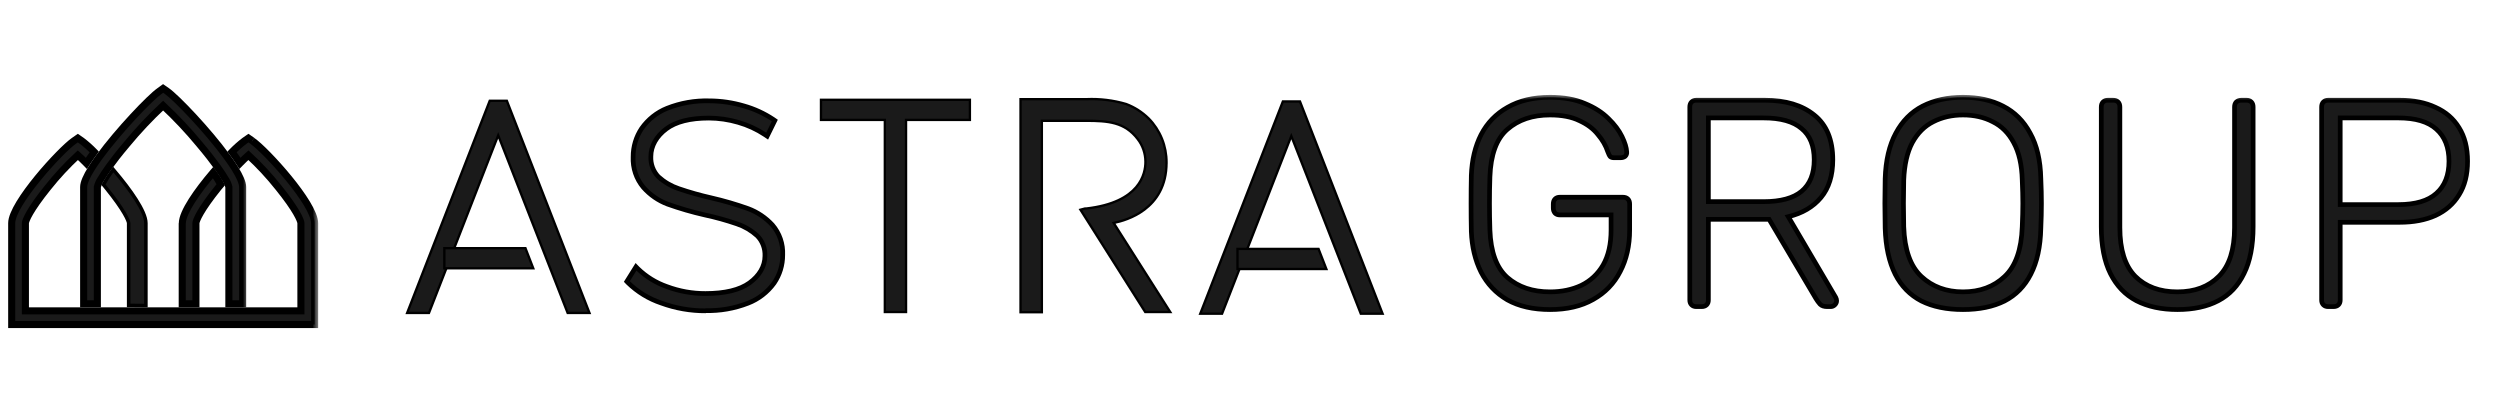
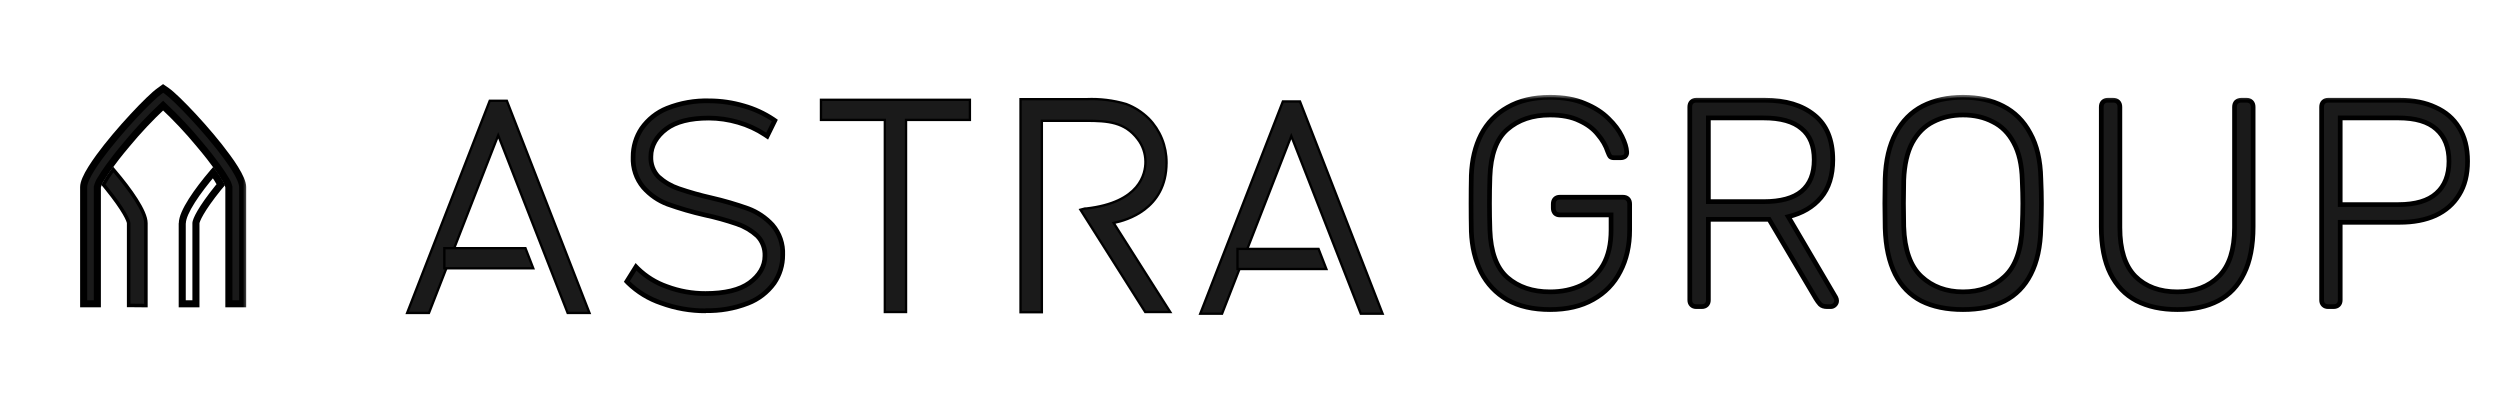
<svg xmlns="http://www.w3.org/2000/svg" width="212" height="35" viewBox="0 0 212 35" fill="none">
  <mask id="path-1-outside-1_741_862" maskUnits="userSpaceOnUse" x="-0.008" y="10.711" width="27" height="18" fill="black">
-     <rect fill="white" x="-0.008" y="10.711" width="27" height="18" />
    <path d="M21.4 11.941L21.068 11.711L20.738 11.941C20.36 12.228 20.004 12.544 19.674 12.885C19.942 13.249 20.166 13.569 20.346 13.85C20.613 13.577 20.861 13.341 21.068 13.161C21.983 14.005 22.831 14.919 23.605 15.895C25.117 17.764 25.517 18.698 25.517 18.93V26.362H2.154V18.93C2.154 18.698 2.554 17.764 4.064 15.895C4.839 14.92 5.687 14.006 6.601 13.161C6.806 13.341 7.056 13.571 7.325 13.85C7.505 13.569 7.735 13.249 7.995 12.885C7.665 12.544 7.31 12.229 6.933 11.941L6.601 11.711L6.271 11.941C5.122 12.74 0.992 17.259 0.992 18.922V27.518H26.681V18.93C26.681 17.259 22.549 12.74 21.402 11.949" />
  </mask>
-   <path d="M21.4 11.941L21.068 11.711L20.738 11.941C20.36 12.228 20.004 12.544 19.674 12.885C19.942 13.249 20.166 13.569 20.346 13.85C20.613 13.577 20.861 13.341 21.068 13.161C21.983 14.005 22.831 14.919 23.605 15.895C25.117 17.764 25.517 18.698 25.517 18.93V26.362H2.154V18.93C2.154 18.698 2.554 17.764 4.064 15.895C4.839 14.92 5.687 14.006 6.601 13.161C6.806 13.341 7.056 13.571 7.325 13.85C7.505 13.569 7.735 13.249 7.995 12.885C7.665 12.544 7.31 12.229 6.933 11.941L6.601 11.711L6.271 11.941C5.122 12.74 0.992 17.259 0.992 18.922V27.518H26.681V18.93C26.681 17.259 22.549 12.74 21.402 11.949" fill="#1A1A1A" />
-   <path d="M21.068 11.711L21.238 11.464L21.067 11.346L20.896 11.465L21.068 11.711ZM20.738 11.941L20.566 11.695L20.556 11.702L20.738 11.941ZM19.674 12.885L19.458 12.677L19.282 12.86L19.433 13.064L19.674 12.885ZM20.346 13.85L20.094 14.012L20.297 14.33L20.561 14.06L20.346 13.85ZM21.068 13.161L21.271 12.94L21.073 12.757L20.87 12.934L21.068 13.161ZM23.605 15.895L23.37 16.082L23.372 16.084L23.605 15.895ZM25.517 26.362V26.662H25.817V26.362H25.517ZM2.154 26.362H1.854V26.662H2.154V26.362ZM4.064 15.895L4.297 16.084L4.299 16.082L4.064 15.895ZM6.601 13.161L6.8 12.935L6.596 12.756L6.397 12.94L6.601 13.161ZM7.325 13.85L7.108 14.058L7.372 14.332L7.577 14.012L7.325 13.85ZM7.995 12.885L8.239 13.06L8.384 12.857L8.21 12.677L7.995 12.885ZM6.933 11.941L7.115 11.702L7.104 11.694L6.933 11.941ZM6.601 11.711L6.772 11.464L6.601 11.346L6.43 11.465L6.601 11.711ZM6.271 11.941L6.442 12.187L6.443 12.187L6.271 11.941ZM0.992 27.518H0.692V27.818H0.992V27.518ZM26.681 27.518V27.818H26.981V27.518H26.681ZM21.57 11.694L21.238 11.464L20.897 11.958L21.229 12.188L21.57 11.694ZM20.896 11.465L20.566 11.695L20.909 12.187L21.239 11.957L20.896 11.465ZM20.556 11.702C20.166 11.998 19.799 12.324 19.458 12.677L19.89 13.094C20.209 12.763 20.553 12.458 20.919 12.18L20.556 11.702ZM19.433 13.064C19.699 13.424 19.918 13.738 20.094 14.012L20.599 13.688C20.414 13.4 20.186 13.074 19.915 12.707L19.433 13.064ZM20.561 14.06C20.823 13.791 21.065 13.561 21.265 13.386L20.87 12.934C20.656 13.122 20.402 13.364 20.131 13.641L20.561 14.06ZM20.864 13.381C21.768 14.215 22.605 15.118 23.37 16.082L23.84 15.709C23.056 14.721 22.197 13.795 21.271 12.94L20.864 13.381ZM23.372 16.084C24.121 17.01 24.59 17.698 24.869 18.177C25.008 18.417 25.099 18.601 25.153 18.734C25.212 18.878 25.217 18.934 25.217 18.93H25.817C25.817 18.809 25.772 18.662 25.708 18.507C25.641 18.341 25.536 18.131 25.387 17.875C25.088 17.362 24.601 16.649 23.838 15.707L23.372 16.084ZM25.217 18.93V26.362H25.817V18.93H25.217ZM25.517 26.062H2.154V26.662H25.517V26.062ZM2.454 26.362V18.93H1.854V26.362H2.454ZM2.454 18.93C2.454 18.934 2.459 18.878 2.518 18.734C2.572 18.601 2.662 18.417 2.802 18.177C3.081 17.698 3.549 17.01 4.297 16.084L3.831 15.707C3.069 16.649 2.582 17.362 2.283 17.875C2.134 18.131 2.03 18.341 1.963 18.507C1.899 18.662 1.854 18.809 1.854 18.93H2.454ZM4.299 16.082C5.065 15.119 5.902 14.216 6.805 13.381L6.397 12.94C5.472 13.796 4.614 14.722 3.829 15.709L4.299 16.082ZM6.403 13.386C6.604 13.563 6.847 13.787 7.108 14.058L7.541 13.642C7.265 13.355 7.009 13.12 6.8 12.935L6.403 13.386ZM7.577 14.012C7.753 13.739 7.977 13.425 8.239 13.06L7.751 12.711C7.492 13.072 7.258 13.399 7.072 13.688L7.577 14.012ZM8.21 12.677C7.87 12.325 7.504 11.999 7.115 11.702L6.751 12.179C7.116 12.458 7.46 12.764 7.779 13.094L8.21 12.677ZM7.104 11.694L6.772 11.464L6.43 11.958L6.762 12.188L7.104 11.694ZM6.43 11.465L6.1 11.695L6.443 12.187L6.773 11.957L6.43 11.465ZM6.1 11.694C5.787 11.912 5.296 12.362 4.747 12.925C4.192 13.493 3.562 14.191 2.968 14.917C2.376 15.642 1.814 16.4 1.399 17.086C1.191 17.43 1.017 17.76 0.894 18.064C0.772 18.364 0.692 18.658 0.692 18.922H1.292C1.292 18.769 1.341 18.558 1.45 18.29C1.557 18.025 1.715 17.724 1.912 17.397C2.307 16.744 2.85 16.01 3.433 15.297C4.015 14.585 4.633 13.9 5.176 13.344C5.724 12.783 6.181 12.369 6.442 12.187L6.1 11.694ZM0.692 18.922V27.518H1.292V18.922H0.692ZM0.992 27.818H26.681V27.218H0.992V27.818ZM26.981 27.518V18.93H26.381V27.518H26.981ZM26.981 18.93C26.981 18.665 26.901 18.371 26.779 18.07C26.656 17.765 26.482 17.434 26.274 17.09C25.859 16.402 25.297 15.644 24.704 14.919C24.11 14.193 23.48 13.496 22.925 12.928C22.376 12.367 21.885 11.918 21.572 11.702L21.232 12.196C21.492 12.376 21.948 12.788 22.496 13.348C23.039 13.903 23.657 14.587 24.239 15.299C24.823 16.012 25.365 16.746 25.761 17.4C25.958 17.727 26.116 18.029 26.223 18.295C26.332 18.564 26.381 18.776 26.381 18.93H26.981Z" fill="black" mask="url(#path-1-outside-1_741_862)" />
  <mask id="path-3-outside-2_741_862" maskUnits="userSpaceOnUse" x="14.453" y="13.628" width="5" height="13" fill="black">
    <rect fill="white" x="14.453" y="13.628" width="5" height="13" />
    <path d="M15.453 18.93V25.761H16.615V18.93C16.615 18.698 17.015 17.764 18.525 15.895L18.73 15.655C18.534 15.298 18.314 14.955 18.07 14.628C16.74 16.189 15.461 18 15.461 18.94" />
  </mask>
-   <path d="M15.453 18.93V25.761H16.615V18.93C16.615 18.698 17.015 17.764 18.525 15.895L18.73 15.655C18.534 15.298 18.314 14.955 18.07 14.628C16.74 16.189 15.461 18 15.461 18.94" fill="#1A1A1A" />
  <path d="M15.453 25.761H15.153V26.061H15.453V25.761ZM16.615 25.761V26.061H16.915V25.761H16.615ZM18.525 15.895L18.297 15.7L18.292 15.707L18.525 15.895ZM18.73 15.655L18.958 15.85L19.093 15.692L18.993 15.511L18.73 15.655ZM18.07 14.628L18.311 14.449L18.086 14.148L17.842 14.434L18.07 14.628ZM15.153 18.93V25.761H15.753V18.93H15.153ZM15.453 26.061H16.615V25.461H15.453V26.061ZM16.915 25.761V18.93H16.315V25.761H16.915ZM16.915 18.93C16.915 18.934 16.92 18.878 16.979 18.734C17.033 18.601 17.123 18.417 17.263 18.177C17.542 17.698 18.01 17.01 18.758 16.084L18.292 15.707C17.53 16.649 17.043 17.362 16.744 17.875C16.595 18.131 16.491 18.341 16.424 18.507C16.36 18.662 16.315 18.809 16.315 18.93H16.915ZM18.753 16.09L18.958 15.85L18.502 15.46L18.297 15.7L18.753 16.09ZM18.993 15.511C18.79 15.141 18.562 14.787 18.311 14.449L17.83 14.808C18.065 15.123 18.278 15.454 18.467 15.799L18.993 15.511ZM17.842 14.434C17.172 15.22 16.51 16.075 16.014 16.856C15.766 17.247 15.556 17.624 15.406 17.97C15.259 18.311 15.161 18.645 15.161 18.94H15.761C15.761 18.765 15.823 18.52 15.957 18.208C16.09 17.901 16.282 17.552 16.52 17.178C16.996 16.428 17.639 15.597 18.299 14.823L17.842 14.434Z" fill="black" mask="url(#path-3-outside-2_741_862)" />
  <path d="M12.22 25.911L12.372 25.912V25.761V18.93C12.372 18.667 12.283 18.357 12.139 18.025C11.994 17.69 11.788 17.32 11.543 16.934C11.051 16.16 10.394 15.309 9.725 14.521L9.603 14.377L9.49 14.529C9.244 14.861 9.021 15.21 8.822 15.572L8.773 15.661L8.837 15.739L9.031 15.979C9.031 15.979 9.031 15.979 9.031 15.979C9.784 16.91 10.257 17.604 10.541 18.091C10.684 18.335 10.777 18.526 10.835 18.667C10.895 18.814 10.91 18.893 10.91 18.919V25.75V25.899L11.059 25.9L12.22 25.911Z" fill="#1A1A1A" stroke="black" stroke-width="0.3" />
  <mask id="path-6-outside-3_741_862" maskUnits="userSpaceOnUse" x="6.094" y="6.5" width="15" height="20" fill="black">
    <rect fill="white" x="6.094" y="6.5" width="15" height="20" />
    <path d="M7.094 15.854V25.761H8.256V15.854C8.315 15.615 8.415 15.389 8.553 15.185C8.702 14.928 8.918 14.594 9.217 14.179C9.59 13.659 10.088 13.015 10.758 12.222C11.712 11.068 12.739 9.976 13.832 8.954C14.926 9.976 15.953 11.068 16.906 12.222C17.576 13.015 18.074 13.659 18.447 14.179C18.744 14.589 18.962 14.928 19.111 15.185C19.25 15.388 19.351 15.615 19.408 15.854V25.761H20.576V15.854C20.576 15.495 20.324 14.941 19.921 14.29C19.728 13.982 19.511 13.651 19.253 13.31C17.613 11.052 14.931 8.264 14.164 7.73L13.832 7.5L13.506 7.736C12.738 8.27 10.059 11.062 8.416 13.317C8.168 13.657 7.942 13.988 7.75 14.296C7.34 14.947 7.094 15.501 7.094 15.86" />
  </mask>
  <path d="M7.094 15.854V25.761H8.256V15.854C8.315 15.615 8.415 15.389 8.553 15.185C8.702 14.928 8.918 14.594 9.217 14.179C9.59 13.659 10.088 13.015 10.758 12.222C11.712 11.068 12.739 9.976 13.832 8.954C14.926 9.976 15.953 11.068 16.906 12.222C17.576 13.015 18.074 13.659 18.447 14.179C18.744 14.589 18.962 14.928 19.111 15.185C19.25 15.388 19.351 15.615 19.408 15.854V25.761H20.576V15.854C20.576 15.495 20.324 14.941 19.921 14.29C19.728 13.982 19.511 13.651 19.253 13.31C17.613 11.052 14.931 8.264 14.164 7.73L13.832 7.5L13.506 7.736C12.738 8.27 10.059 11.062 8.416 13.317C8.168 13.657 7.942 13.988 7.75 14.296C7.34 14.947 7.094 15.501 7.094 15.86" fill="#1A1A1A" />
  <path d="M7.094 25.761H6.794V26.061H7.094V25.761ZM8.256 25.761V26.061H8.556V25.761H8.256ZM8.256 15.854L7.964 15.783L7.956 15.818V15.854H8.256ZM8.553 15.185L8.802 15.353L8.807 15.345L8.812 15.336L8.553 15.185ZM9.217 14.179L9.46 14.354L9.461 14.354L9.217 14.179ZM10.758 12.222L10.987 12.416L10.989 12.413L10.758 12.222ZM13.832 8.954L14.037 8.734L13.832 8.543L13.627 8.735L13.832 8.954ZM16.906 12.222L16.675 12.413L16.677 12.416L16.906 12.222ZM18.447 14.179L18.203 14.354L18.204 14.355L18.447 14.179ZM19.111 15.185L18.852 15.336L18.857 15.345L18.863 15.354L19.111 15.185ZM19.408 15.854H19.708V15.819L19.7 15.784L19.408 15.854ZM19.408 25.761H19.108V26.061H19.408V25.761ZM20.576 25.761V26.061H20.876V25.761H20.576ZM19.921 14.29L20.176 14.132L20.175 14.131L19.921 14.29ZM19.253 13.31L19.01 13.487L19.013 13.492L19.253 13.31ZM14.164 7.73L14.335 7.484L14.335 7.483L14.164 7.73ZM13.832 7.5L14.003 7.253L13.828 7.132L13.656 7.257L13.832 7.5ZM13.506 7.736L13.677 7.983L13.682 7.979L13.506 7.736ZM8.416 13.317L8.173 13.14L8.173 13.14L8.416 13.317ZM7.75 14.296L8.003 14.456L8.004 14.455L7.75 14.296ZM6.794 15.854V25.761H7.394V15.854H6.794ZM7.094 26.061H8.256V25.461H7.094V26.061ZM8.556 25.761V15.854H7.956V25.761H8.556ZM8.547 15.926C8.597 15.722 8.684 15.527 8.802 15.353L8.304 15.017C8.147 15.25 8.032 15.509 7.964 15.783L8.547 15.926ZM8.812 15.336C8.956 15.089 9.166 14.763 9.46 14.354L8.974 14.003C8.67 14.425 8.449 14.768 8.294 15.034L8.812 15.336ZM9.461 14.354C9.828 13.842 10.321 13.203 10.987 12.416L10.529 12.028C9.854 12.826 9.351 13.477 8.973 14.004L9.461 14.354ZM10.989 12.413C11.935 11.269 12.953 10.187 14.037 9.173L13.627 8.735C12.524 9.766 11.489 10.867 10.527 12.031L10.989 12.413ZM13.627 9.173C14.712 10.186 15.73 11.268 16.675 12.413L17.137 12.031C16.176 10.867 15.14 9.765 14.037 8.734L13.627 9.173ZM16.677 12.416C17.343 13.203 17.836 13.842 18.203 14.354L18.691 14.004C18.313 13.477 17.81 12.826 17.135 12.028L16.677 12.416ZM18.204 14.355C18.496 14.758 18.708 15.089 18.852 15.336L19.37 15.034C19.215 14.768 18.992 14.421 18.69 14.003L18.204 14.355ZM18.863 15.354C18.982 15.527 19.068 15.72 19.117 15.925L19.7 15.784C19.634 15.509 19.518 15.249 19.359 15.016L18.863 15.354ZM19.108 15.854V25.761H19.708V15.854H19.108ZM19.408 26.061H20.576V25.461H19.408V26.061ZM20.876 25.761V15.854H20.276V25.761H20.876ZM20.876 15.854C20.876 15.614 20.795 15.341 20.676 15.063C20.554 14.78 20.382 14.464 20.176 14.132L19.666 14.448C19.863 14.766 20.019 15.053 20.124 15.3C20.232 15.552 20.276 15.735 20.276 15.854H20.876ZM20.175 14.131C19.98 13.819 19.757 13.48 19.492 13.129L19.013 13.492C19.264 13.823 19.476 14.145 19.666 14.449L20.175 14.131ZM19.495 13.134C18.666 11.992 17.577 10.721 16.601 9.669C15.633 8.627 14.749 7.772 14.335 7.484L13.993 7.976C14.345 8.222 15.186 9.028 16.161 10.078C17.128 11.118 18.2 12.37 19.01 13.487L19.495 13.134ZM14.335 7.483L14.003 7.253L13.661 7.747L13.993 7.977L14.335 7.483ZM13.656 7.257L13.33 7.493L13.682 7.979L14.008 7.743L13.656 7.257ZM13.335 7.49C12.92 7.778 12.037 8.634 11.069 9.677C10.093 10.729 9.004 12 8.173 13.14L8.658 13.493C9.471 12.379 10.543 11.127 11.509 10.085C12.484 9.035 13.324 8.228 13.677 7.982L13.335 7.49ZM8.173 13.14C7.922 13.485 7.692 13.822 7.495 14.137L8.004 14.455C8.192 14.154 8.413 13.829 8.658 13.493L8.173 13.14ZM7.496 14.136C7.285 14.47 7.113 14.786 6.992 15.07C6.873 15.349 6.794 15.621 6.794 15.86H7.394C7.394 15.74 7.437 15.556 7.544 15.305C7.648 15.059 7.804 14.773 8.003 14.456L7.496 14.136Z" fill="black" mask="url(#path-6-outside-3_741_862)" />
  <path d="M75.034 26.358V26.459H75.134H76.732H76.832V26.358V10.169H82.147H82.247V10.069V8.563V8.463H82.147H69.719H69.619V8.563V10.069V10.169H69.719H75.034V26.358Z" fill="#1A1A1A" stroke="black" stroke-width="0.2" />
  <mask id="path-9-outside-4_741_862" maskUnits="userSpaceOnUse" x="52.156" y="7.549" width="15" height="20" fill="black">
    <rect fill="white" x="52.156" y="7.549" width="15" height="20" />
    <path d="M59.848 26.358C58.561 26.364 57.284 26.14 56.073 25.696C55.019 25.343 54.056 24.754 53.254 23.973L53.156 23.87L53.933 22.626L54.089 22.785C54.792 23.465 55.63 23.983 56.547 24.304C57.596 24.697 58.705 24.896 59.822 24.892C61.469 24.892 62.723 24.591 63.551 23.993C64.379 23.394 64.867 22.596 64.867 21.71C64.881 21.394 64.831 21.078 64.719 20.783C64.607 20.488 64.436 20.22 64.217 19.996C63.715 19.54 63.125 19.194 62.486 18.981C61.595 18.675 60.687 18.423 59.767 18.226C58.699 17.984 57.645 17.678 56.612 17.31C55.826 17.012 55.122 16.525 54.559 15.891C53.955 15.172 53.644 14.245 53.689 13.3C53.685 12.447 53.934 11.612 54.404 10.905C54.947 10.128 55.701 9.53 56.574 9.182C57.712 8.732 58.926 8.518 60.147 8.553C61.136 8.556 62.12 8.7 63.07 8.98C63.96 9.229 64.806 9.617 65.578 10.131L65.705 10.22L65.055 11.544L64.889 11.431C64.181 10.962 63.407 10.605 62.593 10.373C61.788 10.138 60.955 10.017 60.117 10.012C58.523 10.012 57.304 10.323 56.492 10.935C55.68 11.547 55.193 12.367 55.193 13.271C55.178 13.585 55.226 13.9 55.335 14.194C55.444 14.489 55.611 14.758 55.826 14.984C56.329 15.441 56.918 15.786 57.558 16C58.459 16.308 59.375 16.568 60.303 16.777C61.366 17.021 62.415 17.327 63.444 17.694C64.226 17.985 64.93 18.459 65.5 19.077C66.104 19.777 66.417 20.689 66.374 21.621C66.378 22.474 66.122 23.307 65.643 24.006C65.081 24.781 64.31 25.374 63.424 25.713C62.27 26.161 61.041 26.375 59.806 26.341" />
  </mask>
  <path d="M59.848 26.358C58.561 26.364 57.284 26.14 56.073 25.696C55.019 25.343 54.056 24.754 53.254 23.973L53.156 23.87L53.933 22.626L54.089 22.785C54.792 23.465 55.63 23.983 56.547 24.304C57.596 24.697 58.705 24.896 59.822 24.892C61.469 24.892 62.723 24.591 63.551 23.993C64.379 23.394 64.867 22.596 64.867 21.71C64.881 21.394 64.831 21.078 64.719 20.783C64.607 20.488 64.436 20.22 64.217 19.996C63.715 19.54 63.125 19.194 62.486 18.981C61.595 18.675 60.687 18.423 59.767 18.226C58.699 17.984 57.645 17.678 56.612 17.31C55.826 17.012 55.122 16.525 54.559 15.891C53.955 15.172 53.644 14.245 53.689 13.3C53.685 12.447 53.934 11.612 54.404 10.905C54.947 10.128 55.701 9.53 56.574 9.182C57.712 8.732 58.926 8.518 60.147 8.553C61.136 8.556 62.12 8.7 63.07 8.98C63.96 9.229 64.806 9.617 65.578 10.131L65.705 10.22L65.055 11.544L64.889 11.431C64.181 10.962 63.407 10.605 62.593 10.373C61.788 10.138 60.955 10.017 60.117 10.012C58.523 10.012 57.304 10.323 56.492 10.935C55.68 11.547 55.193 12.367 55.193 13.271C55.178 13.585 55.226 13.9 55.335 14.194C55.444 14.489 55.611 14.758 55.826 14.984C56.329 15.441 56.918 15.786 57.558 16C58.459 16.308 59.375 16.568 60.303 16.777C61.366 17.021 62.415 17.327 63.444 17.694C64.226 17.985 64.93 18.459 65.5 19.077C66.104 19.777 66.417 20.689 66.374 21.621C66.378 22.474 66.122 23.307 65.643 24.006C65.081 24.781 64.31 25.374 63.424 25.713C62.27 26.161 61.041 26.375 59.806 26.341" fill="#1A1A1A" />
  <path d="M56.073 25.696L56.142 25.509L56.137 25.507L56.073 25.696ZM53.254 23.973L53.109 24.111L53.114 24.116L53.254 23.973ZM53.156 23.87L52.987 23.764L52.905 23.896L53.011 24.008L53.156 23.87ZM53.933 22.626L54.075 22.486L53.897 22.305L53.763 22.52L53.933 22.626ZM54.089 22.785L53.946 22.925L53.95 22.929L54.089 22.785ZM56.547 24.304L56.618 24.116L56.614 24.115L56.547 24.304ZM59.822 24.892V24.692L59.821 24.692L59.822 24.892ZM64.867 21.71L64.667 21.701V21.71H64.867ZM64.217 19.996L64.36 19.856L64.351 19.848L64.217 19.996ZM62.486 18.981L62.421 19.17L62.422 19.17L62.486 18.981ZM59.767 18.226L59.722 18.421L59.725 18.422L59.767 18.226ZM56.612 17.31L56.542 17.497L56.545 17.498L56.612 17.31ZM54.559 15.891L54.406 16.02L54.41 16.023L54.559 15.891ZM53.689 13.3L53.889 13.31L53.889 13.3L53.689 13.3ZM54.404 10.905L54.24 10.79L54.237 10.795L54.404 10.905ZM56.574 9.182L56.5 8.996L56.499 8.996L56.574 9.182ZM60.147 8.553L60.141 8.753L60.146 8.753L60.147 8.553ZM63.07 8.98L63.014 9.172L63.016 9.172L63.07 8.98ZM65.578 10.131L65.693 9.968L65.689 9.965L65.578 10.131ZM65.705 10.22L65.884 10.309L65.959 10.155L65.82 10.057L65.705 10.22ZM65.055 11.544L64.943 11.709L65.133 11.838L65.234 11.632L65.055 11.544ZM64.889 11.431L65.002 11.266L65 11.264L64.889 11.431ZM62.593 10.373L62.537 10.565L62.538 10.565L62.593 10.373ZM60.117 10.012L60.119 9.812H60.117V10.012ZM55.193 13.271L55.393 13.28V13.271H55.193ZM55.826 14.984L55.682 15.122L55.687 15.127L55.692 15.132L55.826 14.984ZM57.558 16L57.623 15.811L57.621 15.81L57.558 16ZM60.303 16.777L60.347 16.582L60.347 16.582L60.303 16.777ZM63.444 17.694L63.514 17.506L63.511 17.505L63.444 17.694ZM65.5 19.077L65.652 18.946L65.647 18.941L65.5 19.077ZM66.374 21.621L66.174 21.611L66.174 21.622L66.374 21.621ZM65.643 24.006L65.805 24.123L65.808 24.119L65.643 24.006ZM63.424 25.713L63.353 25.526L63.352 25.526L63.424 25.713ZM59.847 26.158C58.584 26.164 57.33 25.944 56.142 25.509L56.005 25.884C57.237 26.336 58.538 26.564 59.849 26.558L59.847 26.158ZM56.137 25.507C55.111 25.163 54.174 24.59 53.393 23.829L53.114 24.116C53.938 24.918 54.927 25.523 56.01 25.886L56.137 25.507ZM53.399 23.835L53.301 23.732L53.011 24.008L53.109 24.11L53.399 23.835ZM53.326 23.976L54.102 22.732L53.763 22.52L52.987 23.764L53.326 23.976ZM53.79 22.766L53.946 22.925L54.231 22.645L54.075 22.486L53.79 22.766ZM53.95 22.929C54.673 23.629 55.537 24.162 56.481 24.492L56.614 24.115C55.724 23.804 54.91 23.301 54.227 22.641L53.95 22.929ZM56.477 24.491C57.548 24.893 58.681 25.096 59.823 25.093L59.821 24.692C58.728 24.696 57.644 24.501 56.618 24.116L56.477 24.491ZM59.822 25.093C61.487 25.093 62.79 24.789 63.668 24.155L63.434 23.831C62.655 24.394 61.451 24.692 59.822 24.692V25.093ZM63.668 24.155C64.534 23.529 65.067 22.677 65.067 21.71H64.667C64.667 22.516 64.225 23.259 63.434 23.831L63.668 24.155ZM65.066 21.719C65.082 21.376 65.028 21.033 64.906 20.712L64.532 20.854C64.634 21.124 64.68 21.412 64.667 21.701L65.066 21.719ZM64.906 20.712C64.784 20.392 64.599 20.1 64.36 19.856L64.074 20.136C64.274 20.34 64.43 20.585 64.532 20.854L64.906 20.712ZM64.351 19.848C63.829 19.373 63.215 19.013 62.549 18.791L62.422 19.17C63.035 19.375 63.6 19.706 64.082 20.144L64.351 19.848ZM62.55 18.791C61.652 18.483 60.736 18.229 59.809 18.031L59.725 18.422C60.637 18.617 61.537 18.867 62.421 19.17L62.55 18.791ZM59.811 18.031C58.751 17.791 57.705 17.487 56.68 17.122L56.545 17.498C57.586 17.869 58.647 18.178 59.722 18.421L59.811 18.031ZM56.683 17.123C55.927 16.837 55.25 16.369 54.709 15.758L54.41 16.023C54.993 16.682 55.725 17.188 56.542 17.497L56.683 17.123ZM54.713 15.762C54.141 15.082 53.846 14.205 53.889 13.31L53.489 13.291C53.442 14.286 53.77 15.262 54.407 16.019L54.713 15.762ZM53.889 13.3C53.886 12.486 54.123 11.69 54.57 11.016L54.237 10.795C53.746 11.535 53.485 12.408 53.489 13.301L53.889 13.3ZM54.568 11.02C55.089 10.275 55.812 9.701 56.648 9.367L56.499 8.996C55.591 9.358 54.806 9.982 54.24 10.79L54.568 11.02ZM56.647 9.368C57.76 8.928 58.948 8.719 60.141 8.753L60.153 8.353C58.905 8.317 57.663 8.536 56.5 8.996L56.647 9.368ZM60.146 8.753C61.116 8.756 62.082 8.897 63.014 9.172L63.127 8.788C62.158 8.503 61.156 8.356 60.147 8.353L60.146 8.753ZM63.016 9.172C63.886 9.416 64.712 9.795 65.467 10.298L65.689 9.965C64.899 9.439 64.034 9.042 63.124 8.787L63.016 9.172ZM65.463 10.294L65.589 10.384L65.82 10.057L65.693 9.968L65.463 10.294ZM65.525 10.132L64.876 11.456L65.234 11.632L65.884 10.309L65.525 10.132ZM65.167 11.378L65.002 11.266L64.777 11.597L64.943 11.709L65.167 11.378ZM65 11.264C64.274 10.784 63.481 10.418 62.648 10.18L62.538 10.565C63.332 10.791 64.088 11.14 64.779 11.598L65 11.264ZM62.649 10.181C61.826 9.941 60.975 9.817 60.119 9.812L60.116 10.212C60.935 10.217 61.749 10.335 62.537 10.565L62.649 10.181ZM60.117 9.812C58.502 9.812 57.233 10.126 56.372 10.775L56.613 11.095C57.375 10.52 58.543 10.212 60.117 10.212V9.812ZM56.372 10.775C55.523 11.415 54.993 12.29 54.993 13.271H55.393C55.393 12.445 55.838 11.679 56.613 11.095L56.372 10.775ZM54.993 13.261C54.976 13.602 55.029 13.944 55.147 14.264L55.522 14.125C55.423 13.856 55.379 13.568 55.393 13.28L54.993 13.261ZM55.147 14.264C55.265 14.584 55.447 14.876 55.682 15.122L55.971 14.846C55.775 14.64 55.622 14.395 55.522 14.125L55.147 14.264ZM55.692 15.132C56.215 15.607 56.828 15.967 57.494 16.19L57.621 15.81C57.008 15.605 56.443 15.274 55.961 14.836L55.692 15.132ZM57.493 16.189C58.401 16.5 59.324 16.761 60.259 16.972L60.347 16.582C59.426 16.374 58.517 16.117 57.623 15.811L57.493 16.189ZM60.258 16.972C61.314 17.214 62.355 17.518 63.377 17.882L63.511 17.505C62.475 17.136 61.419 16.828 60.347 16.582L60.258 16.972ZM63.374 17.881C64.126 18.162 64.804 18.617 65.353 19.212L65.647 18.941C65.055 18.3 64.325 17.809 63.514 17.506L63.374 17.881ZM65.349 19.207C65.919 19.869 66.215 20.731 66.174 21.611L66.574 21.63C66.62 20.648 66.289 19.686 65.651 18.946L65.349 19.207ZM66.174 21.622C66.178 22.434 65.934 23.227 65.478 23.893L65.808 24.119C66.311 23.386 66.578 22.513 66.574 21.62L66.174 21.622ZM65.481 23.889C64.942 24.633 64.202 25.201 63.353 25.526L63.496 25.9C64.418 25.547 65.22 24.93 65.805 24.123L65.481 23.889ZM63.352 25.526C62.222 25.965 61.019 26.174 59.811 26.142L59.8 26.541C61.062 26.575 62.318 26.357 63.497 25.899L63.352 25.526Z" fill="black" mask="url(#path-9-outside-4_741_862)" />
  <path d="M98.922 13.794C98.927 13.096 98.794 12.404 98.533 11.759C98.271 11.114 97.886 10.529 97.399 10.037L97.399 10.037L97.398 10.037C96.858 9.507 96.217 9.095 95.515 8.827L95.515 8.827L95.508 8.824C94.412 8.5 93.272 8.36 92.131 8.41H92.13H92.128H92.126H92.124H92.122H92.12H92.118H92.116H92.114H92.112H92.11H92.108H92.106H92.104H92.102H92.1H92.098H92.096H92.094H92.092H92.09H92.088H92.086H92.084H92.082H92.08H92.078H92.076H92.074H92.072H92.07H92.068H92.066H92.064H92.062H92.06H92.058H92.056H92.054H92.052H92.05H92.048H92.046H92.044H92.042H92.04H92.038H92.036H92.034H92.032H92.03H92.028H92.026H92.024H92.022H92.02H92.018H92.016H92.014H92.012H92.01H92.008H92.006H92.004H92.002H92H91.998H91.996H91.994H91.992H91.99H91.989H91.987H91.984H91.983H91.981H91.979H91.977H91.975H91.973H91.971H91.969H91.967H91.965H91.963H91.961H91.959H91.957H91.955H91.953H91.951H91.949H91.947H91.945H91.943H91.941H91.939H91.937H91.935H91.933H91.931H91.929H91.927H91.925H91.923H91.921H91.919H91.918H91.915H91.913H91.912H91.91H91.908H91.906H91.904H91.902H91.9H91.898H91.896H91.894H91.892H91.89H91.888H91.886H91.884H91.882H91.88H91.878H91.876H91.874H91.872H91.87H91.868H91.866H91.864H91.862H91.861H91.859H91.857H91.855H91.853H91.851H91.849H91.847H91.845H91.843H91.841H91.839H91.837H91.835H91.833H91.831H91.829H91.827H91.825H91.823H91.821H91.819H91.817H91.816H91.814H91.812H91.81H91.808H91.806H91.804H91.802H91.8H91.798H91.796H91.794H91.792H91.79H91.788H91.786H91.784H91.782H91.78H91.778H91.776H91.775H91.773H91.771H91.769H91.767H91.765H91.763H91.761H91.759H91.757H91.755H91.753H91.751H91.749H91.747H91.745H91.743H91.741H91.74H91.737H91.736H91.734H91.732H91.73H91.728H91.726H91.724H91.722H91.72H91.718H91.716H91.714H91.712H91.71H91.708H91.706H91.704H91.703H91.701H91.699H91.697H91.695H91.693H91.691H91.689H91.687H91.685H91.683H91.681H91.679H91.677H91.675H91.674H91.671H91.67H91.668H91.666H91.664H91.662H91.66H91.658H91.656H91.654H91.652H91.65H91.648H91.646H91.644H91.642H91.641H91.639H91.637H91.635H91.633H91.631H91.629H91.627H91.625H91.623H91.621H91.619H91.617H91.615H91.614H91.612H91.61H91.608H91.606H91.604H91.602H91.6H91.598H91.596H91.594H91.592H91.59H91.588H91.587H91.585H91.583H91.581H91.579H91.577H91.575H91.573H91.571H91.569H91.567H91.565H91.563H91.561H91.56H91.558H91.556H91.554H91.552H91.55H91.548H91.546H91.544H91.542H91.54H91.538H91.537H91.535H91.533H91.531H91.529H91.527H91.525H91.523H91.521H91.519H91.517H91.515H91.513H91.512H91.51H91.508H91.506H91.504H91.502H91.5H91.498H91.496H91.494H91.492H91.49H91.489H91.487H91.485H91.483H91.481H91.479H91.477H91.475H91.473H91.471H91.469H91.468H91.466H91.464H91.462H91.46H91.458H91.456H91.454H91.452H91.45H91.448H91.446H91.445H91.443H91.441H91.439H91.437H91.435H91.433H91.431H91.429H91.427H91.425H91.424H91.422H91.42H91.418H91.416H91.414H91.412H91.41H91.408H91.406H91.404H91.403H91.401H91.399H91.397H91.395H91.393H91.391H91.389H91.387H91.385H91.383H91.382H91.38H91.378H91.376H91.374H91.372H91.37H91.368H91.366H91.364H91.362H91.361H91.359H91.357H91.355H91.353H91.351H91.349H91.347H91.345H91.344H91.342H91.34H91.338H91.336H91.334H91.332H91.33H91.328H91.326H91.325H91.323H91.321H91.319H91.317H91.315H91.313H91.311H91.309H91.307H91.305H91.304H91.302H91.3H91.298H91.296H91.294H91.292H91.29H91.288H91.287H91.285H91.283H91.281H91.279H91.277H91.275H91.273H91.271H91.269H91.267H91.266H91.264H91.262H91.26H91.258H91.256H91.254H91.252H91.251H91.249H91.247H91.245H91.243H91.241H91.239H91.237H91.235H91.234H91.232H91.23H91.228H91.226H91.224H91.222H91.22H91.218H91.216H91.215H91.213H91.211H91.209H91.207H91.205H91.203H91.201H91.199H91.198H91.196H91.194H91.192H91.19H91.188H91.186H91.184H91.182H91.181H91.179H91.177H91.175H91.173H91.171H91.169H91.167H91.165H91.164H91.162H91.16H91.158H91.156H91.154H91.152H91.15H91.148H91.147H91.145H91.143H91.141H91.139H91.137H91.135H91.133H91.132H91.13H91.128H91.126H91.124H91.122H91.12H91.118H91.117H91.115H91.113H91.111H91.109H91.107H91.105H91.103H91.102H91.1H91.098H91.096H91.094H91.092H91.09H91.088H91.087H91.085H91.083H91.081H91.079H91.077H91.075H91.073H91.072H91.07H91.068H91.066H91.064H91.062H91.06H91.058H91.056H91.055H91.053H91.051H91.049H91.047H91.045H91.043H91.042H91.04H91.038H91.036H91.034H91.032H91.03H91.028H91.027H91.025H91.023H91.021H91.019H91.017H91.016H91.014H91.012H91.01H91.008H91.006H91.004H91.002H91.001H90.999H90.997H90.995H90.993H90.991H90.989H90.988H90.986H90.984H90.982H90.98H90.978H90.976H90.975H90.973H90.971H90.969H90.967H90.965H90.963H90.962H90.96H90.958H90.956H90.954H90.952H90.95H90.949H90.947H90.945H90.943H90.941H90.939H90.938H90.936H90.934H90.932H90.93H90.928H90.926H90.924H90.923H90.921H90.919H90.917H90.915H90.913H90.912H90.91H90.908H90.906H90.904H90.902H90.9H90.899H90.897H90.895H90.893H90.891H90.889H90.888H90.886H90.884H90.882H90.88H90.878H90.876H90.875H90.873H90.871H90.869H90.867H90.865H90.864H90.862H90.86H90.858H90.856H90.854H90.852H90.851H90.849H90.847H90.845H90.843H90.841H90.84H90.838H90.836H90.834H90.832H90.83H90.828H90.827H90.825H90.823H90.821H90.819H90.817H90.816H90.814H90.812H90.81H90.808H90.806H90.805H90.803H90.801H90.799H90.797H90.795H90.793H90.792H90.79H90.788H90.786H90.784H90.782H90.781H90.779H90.777H90.775H90.773H90.771H90.769H90.768H90.766H90.764H90.762H90.76H90.758H90.757H90.755H90.753H90.751H90.749H90.747H90.746H90.744H90.742H90.74H90.738H90.736H90.734H90.733H90.731H90.729H90.727H90.725H90.723H90.722H90.72H90.718H90.716H90.714H90.712H90.71H90.709H90.707H90.705H90.703H90.701H90.7H90.698H90.696H90.694H90.692H90.69H90.688H90.687H90.685H90.683H90.681H90.679H90.677H90.675H90.674H90.672H90.67H90.668H90.666H90.665H90.663H90.661H90.659H90.657H90.655H90.653H90.652H90.65H90.648H90.646H90.644H90.642H90.641H90.639H90.637H90.635H90.633H90.631H90.629H90.628H90.626H90.624H90.622H90.62H90.618H90.617H90.615H90.613H90.611H90.609H90.607H90.606H90.604H90.602H90.6H90.598H90.596H90.594H90.593H90.591H90.589H90.587H90.585H90.583H90.582H90.58H90.578H90.576H90.574H90.572H90.57H90.569H90.567H90.565H90.563H90.561H90.559H90.558H90.556H90.554H90.552H90.55H90.548H90.546H90.545H90.543H90.541H90.539H90.537H90.535H90.534H90.532H90.53H90.528H90.526H90.524H90.522H90.521H90.519H90.517H90.515H90.513H90.511H90.51H90.508H90.506H90.504H90.502H90.5H90.498H90.496H90.495H90.493H90.491H90.489H90.487H90.485H90.484H90.482H90.48H90.478H90.476H90.474H90.472H90.471H90.469H90.467H90.465H90.463H90.461H90.46H90.458H90.456H90.454H90.452H90.45H90.448H90.447H90.445H90.443H90.441H90.439H90.437H90.435H90.433H90.432H90.43H90.428H90.426H90.424H90.422H90.42H90.419H90.417H90.415H90.413H90.411H90.409H90.407H90.406H90.404H90.402H90.4H90.398H90.396H90.394H90.392H90.391H90.389H90.387H90.385H90.383H90.381H90.379H90.378H90.376H90.374H90.372H90.37H90.368H90.366H90.365H90.363H90.361H90.359H90.357H90.355H90.353H90.351H90.35H90.348H90.346H90.344H90.342H90.34H90.338H90.336H90.335H90.333H90.331H90.329H90.327H90.325H90.323H90.321H90.32H90.318H90.316H90.314H90.312H90.31H90.308H90.306H90.305H90.303H90.301H90.299H90.297H90.295H90.293H90.291H90.29H90.288H90.286H90.284H90.282H90.28H90.278H90.276H90.274H90.272H90.271H90.269H90.267H90.265H90.263H90.261H90.259H90.257H90.255H90.254H90.252H90.25H90.248H90.246H90.244H90.242H90.24H90.239H90.237H90.235H90.233H90.231H90.229H90.227H90.225H90.223H90.222H90.22H90.218H90.216H90.214H90.212H90.21H90.208H90.206H90.204H90.203H90.201H90.199H90.197H90.195H90.193H90.191H86.641H86.541V8.51V26.378V26.478H86.641H88.249H88.349V26.378V10.244H92.075C93.986 10.244 95.377 10.36 96.469 11.783L96.469 11.784C96.897 12.331 97.131 13.008 97.133 13.708L97.133 13.708C97.137 14.219 97.019 15.081 96.338 15.879C95.658 16.675 94.404 17.423 92.105 17.683H92.017H92.004L91.991 17.686L91.754 17.749L91.622 17.784L91.695 17.899L97.084 26.412L97.114 26.458H97.169H99.053H99.235L99.137 26.304L94.438 18.906C95.055 18.782 96.11 18.483 97.042 17.781C98.057 17.017 98.922 15.78 98.922 13.794ZM98.922 13.794C98.922 13.793 98.922 13.793 98.922 13.793H98.822L98.922 13.794C98.922 13.794 98.922 13.794 98.922 13.794Z" fill="#1A1A1A" stroke="black" stroke-width="0.2" />
-   <path d="M48.111 26.474L48.136 26.537H48.205H49.842H49.988L49.935 26.401L43.006 8.609L42.981 8.546H42.913H41.597H41.529L41.504 8.609L34.579 26.401L34.526 26.537H34.672H36.309H36.377L36.402 26.474L42.247 11.475L48.111 26.474Z" fill="#1A1A1A" stroke="black" stroke-width="0.2" />
+   <path d="M48.111 26.474L48.136 26.537H48.205H49.842H49.988L49.935 26.401L43.006 8.609L42.981 8.546H42.913H41.597H41.529L41.504 8.609L34.526 26.537H34.672H36.309H36.377L36.402 26.474L42.247 11.475L48.111 26.474Z" fill="#1A1A1A" stroke="black" stroke-width="0.2" />
  <path d="M45.074 22.753H45.22L45.167 22.616L44.582 21.108L44.558 21.044H44.489H37.781H37.681V21.144V22.653V22.753H37.781H45.074Z" fill="#1A1A1A" stroke="black" stroke-width="0.2" />
  <path d="M115.369 26.537L115.394 26.6H115.462H117.096H117.243L117.189 26.464L110.264 8.669L110.239 8.605H110.171H108.855H108.787L108.762 8.669L101.836 26.464L101.783 26.6H101.93H103.564H103.632L103.657 26.536L109.502 11.537L115.369 26.537Z" fill="#1A1A1A" stroke="black" stroke-width="0.2" />
  <path d="M112.328 22.812H112.475L112.422 22.676L111.837 21.17L111.812 21.107H111.744H105.039H104.939V21.206V22.712V22.812H105.039H112.328Z" fill="#1A1A1A" stroke="black" stroke-width="0.2" />
  <mask id="path-16-outside-5_741_862" maskUnits="userSpaceOnUse" x="124.094" y="8" width="86" height="19" fill="black">
    <rect fill="white" x="124.094" y="8" width="86" height="19" />
    <path d="M131.444 26.25C130.01 26.25 128.802 25.975 127.819 25.425C126.852 24.858 126.11 24.075 125.594 23.075C125.094 22.075 124.819 20.925 124.769 19.625C124.752 18.875 124.744 18.083 124.744 17.25C124.744 16.417 124.752 15.625 124.769 14.875C124.819 13.558 125.094 12.408 125.594 11.425C126.11 10.425 126.86 9.65 127.844 9.1C128.827 8.533 130.027 8.25 131.444 8.25C132.594 8.25 133.577 8.425 134.394 8.775C135.21 9.108 135.877 9.533 136.394 10.05C136.91 10.55 137.294 11.058 137.544 11.575C137.794 12.092 137.927 12.525 137.944 12.875C137.96 13.025 137.919 13.15 137.819 13.25C137.719 13.333 137.585 13.375 137.419 13.375H136.869C136.719 13.375 136.61 13.342 136.544 13.275C136.477 13.192 136.41 13.058 136.344 12.875C136.177 12.358 135.894 11.867 135.494 11.4C135.11 10.917 134.585 10.525 133.919 10.225C133.269 9.908 132.444 9.75 131.444 9.75C129.96 9.75 128.752 10.158 127.819 10.975C126.902 11.775 126.41 13.117 126.344 15C126.294 16.5 126.294 18 126.344 19.5C126.41 21.367 126.902 22.708 127.819 23.525C128.752 24.342 129.96 24.75 131.444 24.75C132.427 24.75 133.31 24.567 134.094 24.2C134.877 23.817 135.494 23.242 135.944 22.475C136.394 21.692 136.619 20.7 136.619 19.5V18.225H132.269C132.102 18.225 131.969 18.175 131.869 18.075C131.769 17.958 131.719 17.817 131.719 17.65V17.3C131.719 17.117 131.769 16.975 131.869 16.875C131.969 16.775 132.102 16.725 132.269 16.725H137.619C137.802 16.725 137.944 16.775 138.044 16.875C138.144 16.975 138.194 17.117 138.194 17.3V19.5C138.194 20.833 137.927 22.008 137.394 23.025C136.877 24.042 136.11 24.833 135.094 25.4C134.094 25.967 132.877 26.25 131.444 26.25ZM143.845 26C143.679 26 143.545 25.95 143.445 25.85C143.345 25.75 143.295 25.617 143.295 25.45V9.075C143.295 8.892 143.345 8.75 143.445 8.65C143.545 8.55 143.679 8.5 143.845 8.5H149.67C151.42 8.5 152.812 8.917 153.845 9.75C154.895 10.583 155.42 11.85 155.42 13.55C155.42 14.883 155.087 15.95 154.42 16.75C153.754 17.55 152.829 18.092 151.645 18.375L155.67 25.225C155.72 25.325 155.745 25.417 155.745 25.5C155.745 25.633 155.695 25.75 155.595 25.85C155.495 25.95 155.379 26 155.245 26H154.945C154.679 26 154.479 25.933 154.345 25.8C154.212 25.65 154.095 25.492 153.995 25.325L150.02 18.6H144.87V25.45C144.87 25.617 144.82 25.75 144.72 25.85C144.62 25.95 144.479 26 144.295 26H143.845ZM144.87 17.1H149.545C150.995 17.1 152.07 16.808 152.77 16.225C153.487 15.625 153.845 14.733 153.845 13.55C153.845 12.367 153.487 11.483 152.77 10.9C152.07 10.3 150.995 10 149.545 10H144.87V17.1ZM166.462 26.25C165.078 26.25 163.903 26.008 162.937 25.525C161.97 25.025 161.228 24.267 160.712 23.25C160.195 22.217 159.912 20.917 159.862 19.35C159.845 18.6 159.837 17.9 159.837 17.25C159.837 16.6 159.845 15.9 159.862 15.15C159.912 13.6 160.212 12.317 160.762 11.3C161.312 10.267 162.07 9.5 163.037 9C164.02 8.5 165.162 8.25 166.462 8.25C167.762 8.25 168.895 8.5 169.862 9C170.845 9.5 171.612 10.267 172.162 11.3C172.728 12.317 173.028 13.6 173.062 15.15C173.095 15.9 173.112 16.6 173.112 17.25C173.112 17.9 173.095 18.6 173.062 19.35C173.028 20.917 172.745 22.217 172.212 23.25C171.695 24.267 170.953 25.025 169.987 25.525C169.02 26.008 167.845 26.25 166.462 26.25ZM166.462 24.75C167.895 24.75 169.07 24.317 169.987 23.45C170.92 22.583 171.42 21.175 171.487 19.225C171.52 18.475 171.537 17.817 171.537 17.25C171.537 16.683 171.52 16.025 171.487 15.275C171.453 13.975 171.212 12.917 170.762 12.1C170.328 11.283 169.737 10.692 168.987 10.325C168.253 9.942 167.412 9.75 166.462 9.75C165.528 9.75 164.687 9.942 163.937 10.325C163.203 10.692 162.612 11.283 162.162 12.1C161.728 12.917 161.487 13.975 161.437 15.275C161.42 16.025 161.412 16.683 161.412 17.25C161.412 17.817 161.42 18.475 161.437 19.225C161.503 21.175 162.003 22.583 162.937 23.45C163.87 24.317 165.045 24.75 166.462 24.75ZM184.639 26.25C183.289 26.25 182.131 26 181.164 25.5C180.214 25 179.481 24.233 178.964 23.2C178.448 22.167 178.189 20.842 178.189 19.225V9.075C178.189 8.892 178.239 8.75 178.339 8.65C178.439 8.55 178.573 8.5 178.739 8.5H179.189C179.373 8.5 179.514 8.55 179.614 8.65C179.714 8.75 179.764 8.892 179.764 9.075V19.3C179.764 21.167 180.198 22.542 181.064 23.425C181.948 24.308 183.139 24.75 184.639 24.75C186.123 24.75 187.298 24.308 188.164 23.425C189.048 22.542 189.489 21.167 189.489 19.3V9.075C189.489 8.892 189.539 8.75 189.639 8.65C189.756 8.55 189.898 8.5 190.064 8.5H190.514C190.681 8.5 190.814 8.55 190.914 8.65C191.014 8.75 191.064 8.892 191.064 9.075V19.225C191.064 20.842 190.806 22.167 190.289 23.2C189.789 24.233 189.064 25 188.114 25.5C187.164 26 186.006 26.25 184.639 26.25ZM197.424 26C197.258 26 197.124 25.95 197.024 25.85C196.924 25.75 196.874 25.617 196.874 25.45V9.075C196.874 8.892 196.924 8.75 197.024 8.65C197.124 8.55 197.258 8.5 197.424 8.5H203.499C204.666 8.5 205.674 8.7 206.524 9.1C207.391 9.483 208.058 10.058 208.524 10.825C209.008 11.592 209.249 12.542 209.249 13.675C209.249 14.808 209.008 15.758 208.524 16.525C208.058 17.292 207.391 17.875 206.524 18.275C205.674 18.658 204.666 18.85 203.499 18.85H198.449V25.45C198.449 25.617 198.399 25.75 198.299 25.85C198.199 25.95 198.058 26 197.874 26H197.424ZM198.449 17.35H203.374C204.824 17.35 205.899 17.033 206.599 16.4C207.316 15.767 207.674 14.858 207.674 13.675C207.674 12.492 207.316 11.583 206.599 10.95C205.899 10.317 204.824 10 203.374 10H198.449V17.35Z" />
  </mask>
  <path d="M131.444 26.25C130.01 26.25 128.802 25.975 127.819 25.425C126.852 24.858 126.11 24.075 125.594 23.075C125.094 22.075 124.819 20.925 124.769 19.625C124.752 18.875 124.744 18.083 124.744 17.25C124.744 16.417 124.752 15.625 124.769 14.875C124.819 13.558 125.094 12.408 125.594 11.425C126.11 10.425 126.86 9.65 127.844 9.1C128.827 8.533 130.027 8.25 131.444 8.25C132.594 8.25 133.577 8.425 134.394 8.775C135.21 9.108 135.877 9.533 136.394 10.05C136.91 10.55 137.294 11.058 137.544 11.575C137.794 12.092 137.927 12.525 137.944 12.875C137.96 13.025 137.919 13.15 137.819 13.25C137.719 13.333 137.585 13.375 137.419 13.375H136.869C136.719 13.375 136.61 13.342 136.544 13.275C136.477 13.192 136.41 13.058 136.344 12.875C136.177 12.358 135.894 11.867 135.494 11.4C135.11 10.917 134.585 10.525 133.919 10.225C133.269 9.908 132.444 9.75 131.444 9.75C129.96 9.75 128.752 10.158 127.819 10.975C126.902 11.775 126.41 13.117 126.344 15C126.294 16.5 126.294 18 126.344 19.5C126.41 21.367 126.902 22.708 127.819 23.525C128.752 24.342 129.96 24.75 131.444 24.75C132.427 24.75 133.31 24.567 134.094 24.2C134.877 23.817 135.494 23.242 135.944 22.475C136.394 21.692 136.619 20.7 136.619 19.5V18.225H132.269C132.102 18.225 131.969 18.175 131.869 18.075C131.769 17.958 131.719 17.817 131.719 17.65V17.3C131.719 17.117 131.769 16.975 131.869 16.875C131.969 16.775 132.102 16.725 132.269 16.725H137.619C137.802 16.725 137.944 16.775 138.044 16.875C138.144 16.975 138.194 17.117 138.194 17.3V19.5C138.194 20.833 137.927 22.008 137.394 23.025C136.877 24.042 136.11 24.833 135.094 25.4C134.094 25.967 132.877 26.25 131.444 26.25ZM143.845 26C143.679 26 143.545 25.95 143.445 25.85C143.345 25.75 143.295 25.617 143.295 25.45V9.075C143.295 8.892 143.345 8.75 143.445 8.65C143.545 8.55 143.679 8.5 143.845 8.5H149.67C151.42 8.5 152.812 8.917 153.845 9.75C154.895 10.583 155.42 11.85 155.42 13.55C155.42 14.883 155.087 15.95 154.42 16.75C153.754 17.55 152.829 18.092 151.645 18.375L155.67 25.225C155.72 25.325 155.745 25.417 155.745 25.5C155.745 25.633 155.695 25.75 155.595 25.85C155.495 25.95 155.379 26 155.245 26H154.945C154.679 26 154.479 25.933 154.345 25.8C154.212 25.65 154.095 25.492 153.995 25.325L150.02 18.6H144.87V25.45C144.87 25.617 144.82 25.75 144.72 25.85C144.62 25.95 144.479 26 144.295 26H143.845ZM144.87 17.1H149.545C150.995 17.1 152.07 16.808 152.77 16.225C153.487 15.625 153.845 14.733 153.845 13.55C153.845 12.367 153.487 11.483 152.77 10.9C152.07 10.3 150.995 10 149.545 10H144.87V17.1ZM166.462 26.25C165.078 26.25 163.903 26.008 162.937 25.525C161.97 25.025 161.228 24.267 160.712 23.25C160.195 22.217 159.912 20.917 159.862 19.35C159.845 18.6 159.837 17.9 159.837 17.25C159.837 16.6 159.845 15.9 159.862 15.15C159.912 13.6 160.212 12.317 160.762 11.3C161.312 10.267 162.07 9.5 163.037 9C164.02 8.5 165.162 8.25 166.462 8.25C167.762 8.25 168.895 8.5 169.862 9C170.845 9.5 171.612 10.267 172.162 11.3C172.728 12.317 173.028 13.6 173.062 15.15C173.095 15.9 173.112 16.6 173.112 17.25C173.112 17.9 173.095 18.6 173.062 19.35C173.028 20.917 172.745 22.217 172.212 23.25C171.695 24.267 170.953 25.025 169.987 25.525C169.02 26.008 167.845 26.25 166.462 26.25ZM166.462 24.75C167.895 24.75 169.07 24.317 169.987 23.45C170.92 22.583 171.42 21.175 171.487 19.225C171.52 18.475 171.537 17.817 171.537 17.25C171.537 16.683 171.52 16.025 171.487 15.275C171.453 13.975 171.212 12.917 170.762 12.1C170.328 11.283 169.737 10.692 168.987 10.325C168.253 9.942 167.412 9.75 166.462 9.75C165.528 9.75 164.687 9.942 163.937 10.325C163.203 10.692 162.612 11.283 162.162 12.1C161.728 12.917 161.487 13.975 161.437 15.275C161.42 16.025 161.412 16.683 161.412 17.25C161.412 17.817 161.42 18.475 161.437 19.225C161.503 21.175 162.003 22.583 162.937 23.45C163.87 24.317 165.045 24.75 166.462 24.75ZM184.639 26.25C183.289 26.25 182.131 26 181.164 25.5C180.214 25 179.481 24.233 178.964 23.2C178.448 22.167 178.189 20.842 178.189 19.225V9.075C178.189 8.892 178.239 8.75 178.339 8.65C178.439 8.55 178.573 8.5 178.739 8.5H179.189C179.373 8.5 179.514 8.55 179.614 8.65C179.714 8.75 179.764 8.892 179.764 9.075V19.3C179.764 21.167 180.198 22.542 181.064 23.425C181.948 24.308 183.139 24.75 184.639 24.75C186.123 24.75 187.298 24.308 188.164 23.425C189.048 22.542 189.489 21.167 189.489 19.3V9.075C189.489 8.892 189.539 8.75 189.639 8.65C189.756 8.55 189.898 8.5 190.064 8.5H190.514C190.681 8.5 190.814 8.55 190.914 8.65C191.014 8.75 191.064 8.892 191.064 9.075V19.225C191.064 20.842 190.806 22.167 190.289 23.2C189.789 24.233 189.064 25 188.114 25.5C187.164 26 186.006 26.25 184.639 26.25ZM197.424 26C197.258 26 197.124 25.95 197.024 25.85C196.924 25.75 196.874 25.617 196.874 25.45V9.075C196.874 8.892 196.924 8.75 197.024 8.65C197.124 8.55 197.258 8.5 197.424 8.5H203.499C204.666 8.5 205.674 8.7 206.524 9.1C207.391 9.483 208.058 10.058 208.524 10.825C209.008 11.592 209.249 12.542 209.249 13.675C209.249 14.808 209.008 15.758 208.524 16.525C208.058 17.292 207.391 17.875 206.524 18.275C205.674 18.658 204.666 18.85 203.499 18.85H198.449V25.45C198.449 25.617 198.399 25.75 198.299 25.85C198.199 25.95 198.058 26 197.874 26H197.424ZM198.449 17.35H203.374C204.824 17.35 205.899 17.033 206.599 16.4C207.316 15.767 207.674 14.858 207.674 13.675C207.674 12.492 207.316 11.583 206.599 10.95C205.899 10.317 204.824 10 203.374 10H198.449V17.35Z" fill="#1A1A1A" />
  <path d="M127.819 25.425L127.718 25.598L127.721 25.6L127.819 25.425ZM125.594 23.075L125.415 23.165L125.416 23.167L125.594 23.075ZM124.769 19.625L124.569 19.629L124.569 19.633L124.769 19.625ZM124.769 14.875L124.569 14.867L124.569 14.871L124.769 14.875ZM125.594 11.425L125.416 11.333L125.415 11.334L125.594 11.425ZM127.844 9.1L127.941 9.275L127.944 9.273L127.844 9.1ZM134.394 8.775L134.315 8.959L134.318 8.96L134.394 8.775ZM136.394 10.05L136.252 10.191L136.255 10.194L136.394 10.05ZM137.544 11.575L137.364 11.662L137.364 11.662L137.544 11.575ZM137.944 12.875L137.744 12.884L137.745 12.897L137.944 12.875ZM137.819 13.25L137.947 13.404L137.954 13.398L137.96 13.391L137.819 13.25ZM136.544 13.275L136.388 13.4L136.394 13.409L136.402 13.416L136.544 13.275ZM136.344 12.875L136.153 12.936L136.156 12.943L136.344 12.875ZM135.494 11.4L135.337 11.524L135.342 11.53L135.494 11.4ZM133.919 10.225L133.831 10.405L133.837 10.407L133.919 10.225ZM127.819 10.975L127.95 11.126L127.95 11.126L127.819 10.975ZM126.344 15L126.144 14.993L126.144 14.993L126.344 15ZM126.344 19.5L126.144 19.507L126.144 19.507L126.344 19.5ZM127.819 23.525L127.686 23.674L127.687 23.675L127.819 23.525ZM134.094 24.2L134.179 24.381L134.182 24.38L134.094 24.2ZM135.944 22.475L136.116 22.576L136.117 22.575L135.944 22.475ZM136.619 18.225H136.819V18.025H136.619V18.225ZM131.869 18.075L131.717 18.205L131.722 18.211L131.727 18.216L131.869 18.075ZM138.044 16.875L138.185 16.734L138.185 16.734L138.044 16.875ZM137.394 23.025L137.217 22.932L137.215 22.934L137.394 23.025ZM135.094 25.4L134.996 25.225L134.995 25.226L135.094 25.4ZM131.444 26.05C130.035 26.05 128.863 25.78 127.916 25.25L127.721 25.6C128.741 26.17 129.985 26.45 131.444 26.45V26.05ZM127.92 25.253C126.986 24.705 126.271 23.95 125.771 22.983L125.416 23.167C125.95 24.2 126.718 25.012 127.718 25.598L127.92 25.253ZM125.773 22.986C125.287 22.015 125.018 20.893 124.969 19.617L124.569 19.633C124.62 20.956 124.9 22.135 125.415 23.164L125.773 22.986ZM124.969 19.621C124.952 18.872 124.944 18.082 124.944 17.25H124.544C124.544 18.085 124.552 18.878 124.569 19.629L124.969 19.621ZM124.944 17.25C124.944 16.418 124.952 15.628 124.969 14.879L124.569 14.871C124.552 15.622 124.544 16.415 124.544 17.25H124.944ZM124.969 14.883C125.018 13.589 125.287 12.469 125.772 11.516L125.415 11.334C124.9 12.348 124.62 13.527 124.569 14.867L124.969 14.883ZM125.771 11.517C126.27 10.552 126.992 9.805 127.941 9.275L127.746 8.925C126.729 9.495 125.951 10.298 125.416 11.333L125.771 11.517ZM127.944 9.273C128.89 8.728 130.054 8.45 131.444 8.45V8.05C130.001 8.05 128.764 8.339 127.744 8.927L127.944 9.273ZM131.444 8.45C132.574 8.45 133.529 8.622 134.315 8.959L134.473 8.591C133.625 8.228 132.613 8.05 131.444 8.05V8.45ZM134.318 8.96C135.115 9.285 135.758 9.697 136.252 10.191L136.535 9.909C135.996 9.37 135.306 8.931 134.469 8.59L134.318 8.96ZM136.255 10.194C136.759 10.681 137.126 11.171 137.364 11.662L137.724 11.488C137.461 10.945 137.062 10.419 136.533 9.906L136.255 10.194ZM137.364 11.662C137.609 12.168 137.729 12.573 137.744 12.884L138.144 12.866C138.125 12.477 137.979 12.015 137.724 11.488L137.364 11.662ZM137.745 12.897C137.755 12.991 137.731 13.055 137.677 13.109L137.96 13.391C138.106 13.245 138.165 13.059 138.143 12.853L137.745 12.897ZM137.691 13.096C137.636 13.142 137.552 13.175 137.419 13.175V13.575C137.619 13.575 137.802 13.524 137.947 13.404L137.691 13.096ZM137.419 13.175H136.869V13.575H137.419V13.175ZM136.869 13.175C136.742 13.175 136.697 13.146 136.685 13.134L136.402 13.416C136.524 13.538 136.696 13.575 136.869 13.575V13.175ZM136.7 13.15C136.654 13.092 136.596 12.983 136.532 12.807L136.156 12.943C136.225 13.133 136.3 13.291 136.388 13.4L136.7 13.15ZM136.534 12.814C136.358 12.269 136.061 11.754 135.646 11.27L135.342 11.53C135.727 11.979 135.996 12.448 136.153 12.936L136.534 12.814ZM135.65 11.276C135.244 10.763 134.691 10.353 134.001 10.043L133.837 10.407C134.48 10.697 134.977 11.07 135.337 11.524L135.65 11.276ZM134.006 10.045C133.321 9.711 132.463 9.55 131.444 9.55V9.95C132.424 9.95 133.217 10.105 133.831 10.405L134.006 10.045ZM131.444 9.55C129.922 9.55 128.664 9.97 127.687 10.825L127.95 11.126C128.84 10.347 129.999 9.95 131.444 9.95V9.55ZM127.687 10.824C126.711 11.677 126.211 13.084 126.144 14.993L126.544 15.007C126.609 13.149 127.093 11.873 127.95 11.126L127.687 10.824ZM126.144 14.993C126.094 16.498 126.094 18.002 126.144 19.507L126.544 19.493C126.494 17.998 126.494 16.502 126.544 15.007L126.144 14.993ZM126.144 19.507C126.211 21.4 126.711 22.806 127.686 23.674L127.952 23.376C127.093 22.61 126.609 21.333 126.544 19.493L126.144 19.507ZM127.687 23.675C128.664 24.53 129.922 24.95 131.444 24.95V24.55C129.999 24.55 128.84 24.153 127.95 23.375L127.687 23.675ZM131.444 24.95C132.452 24.95 133.365 24.762 134.179 24.381L134.009 24.019C133.256 24.372 132.402 24.55 131.444 24.55V24.95ZM134.182 24.38C135.001 23.979 135.647 23.376 136.116 22.576L135.771 22.374C135.341 23.107 134.753 23.655 134.006 24.02L134.182 24.38ZM136.117 22.575C136.589 21.753 136.819 20.724 136.819 19.5H136.419C136.419 20.676 136.198 21.631 135.77 22.375L136.117 22.575ZM136.819 19.5V18.225H136.419V19.5H136.819ZM136.619 18.025H132.269V18.425H136.619V18.025ZM132.269 18.025C132.145 18.025 132.066 17.989 132.01 17.934L131.727 18.216C131.871 18.361 132.059 18.425 132.269 18.425V18.025ZM132.021 17.945C131.954 17.868 131.919 17.773 131.919 17.65H131.519C131.519 17.86 131.583 18.049 131.717 18.205L132.021 17.945ZM131.919 17.65V17.3H131.519V17.65H131.919ZM131.919 17.3C131.919 17.153 131.958 17.069 132.01 17.016L131.727 16.734C131.58 16.881 131.519 17.08 131.519 17.3H131.919ZM132.01 17.016C132.066 16.961 132.145 16.925 132.269 16.925V16.525C132.059 16.525 131.871 16.589 131.727 16.734L132.01 17.016ZM132.269 16.925H137.619V16.525H132.269V16.925ZM137.619 16.925C137.765 16.925 137.85 16.964 137.902 17.016L138.185 16.734C138.037 16.586 137.839 16.525 137.619 16.525V16.925ZM137.902 17.016C137.955 17.069 137.994 17.153 137.994 17.3H138.394C138.394 17.08 138.333 16.881 138.185 16.734L137.902 17.016ZM137.994 17.3V19.5H138.394V17.3H137.994ZM137.994 19.5C137.994 20.806 137.733 21.948 137.217 22.932L137.571 23.118C138.121 22.068 138.394 20.86 138.394 19.5H137.994ZM137.215 22.934C136.717 23.915 135.979 24.678 134.996 25.225L135.191 25.575C136.242 24.989 137.037 24.169 137.572 23.116L137.215 22.934ZM134.995 25.226C134.032 25.772 132.851 26.05 131.444 26.05V26.45C132.903 26.45 134.156 26.161 135.192 25.574L134.995 25.226ZM143.445 25.85L143.304 25.991L143.304 25.991L143.445 25.85ZM143.445 8.65L143.587 8.791L143.587 8.791L143.445 8.65ZM153.845 9.75L153.72 9.906L153.721 9.907L153.845 9.75ZM154.42 16.75L154.574 16.878L154.574 16.878L154.42 16.75ZM151.645 18.375L151.599 18.18L151.336 18.243L151.473 18.476L151.645 18.375ZM155.67 25.225L155.85 25.135L155.843 25.124L155.67 25.225ZM154.345 25.8L154.196 25.933L154.204 25.941L154.345 25.8ZM153.995 25.325L153.823 25.427L153.824 25.428L153.995 25.325ZM150.02 18.6L150.192 18.498L150.134 18.4H150.02V18.6ZM144.87 18.6V18.4H144.67V18.6H144.87ZM144.87 17.1H144.67V17.3H144.87V17.1ZM152.77 16.225L152.898 16.379L152.899 16.378L152.77 16.225ZM152.77 10.9L152.64 11.052L152.644 11.055L152.77 10.9ZM144.87 10V9.8H144.67V10H144.87ZM143.845 25.8C143.721 25.8 143.643 25.764 143.587 25.709L143.304 25.991C143.448 26.136 143.636 26.2 143.845 26.2V25.8ZM143.587 25.709C143.531 25.653 143.495 25.574 143.495 25.45H143.095C143.095 25.66 143.16 25.847 143.304 25.991L143.587 25.709ZM143.495 25.45V9.075H143.095V25.45H143.495ZM143.495 9.075C143.495 8.928 143.534 8.844 143.587 8.791L143.304 8.509C143.156 8.656 143.095 8.855 143.095 9.075H143.495ZM143.587 8.791C143.643 8.736 143.721 8.7 143.845 8.7V8.3C143.636 8.3 143.448 8.364 143.304 8.509L143.587 8.791ZM143.845 8.7H149.67V8.3H143.845V8.7ZM149.67 8.7C151.389 8.7 152.732 9.109 153.72 9.906L153.971 9.594C152.892 8.724 151.451 8.3 149.67 8.3V8.7ZM153.721 9.907C154.711 10.692 155.22 11.893 155.22 13.55H155.62C155.62 11.807 155.08 10.475 153.97 9.593L153.721 9.907ZM155.22 13.55C155.22 14.85 154.896 15.867 154.267 16.622L154.574 16.878C155.278 16.033 155.62 14.917 155.62 13.55H155.22ZM154.267 16.622C153.632 17.384 152.747 17.905 151.599 18.18L151.692 18.57C152.91 18.278 153.875 17.716 154.574 16.878L154.267 16.622ZM151.473 18.476L155.498 25.326L155.843 25.124L151.818 18.274L151.473 18.476ZM155.491 25.314C155.532 25.396 155.545 25.456 155.545 25.5H155.945C155.945 25.377 155.909 25.254 155.849 25.136L155.491 25.314ZM155.545 25.5C155.545 25.577 155.519 25.644 155.454 25.709L155.737 25.991C155.872 25.856 155.945 25.69 155.945 25.5H155.545ZM155.454 25.709C155.389 25.774 155.322 25.8 155.245 25.8V26.2C155.435 26.2 155.602 26.126 155.737 25.991L155.454 25.709ZM155.245 25.8H154.945V26.2H155.245V25.8ZM154.945 25.8C154.709 25.8 154.569 25.741 154.487 25.659L154.204 25.941C154.388 26.125 154.648 26.2 154.945 26.2V25.8ZM154.495 25.667C154.369 25.526 154.26 25.378 154.167 25.222L153.824 25.428C153.93 25.606 154.055 25.774 154.196 25.933L154.495 25.667ZM154.167 25.223L150.192 18.498L149.848 18.702L153.823 25.427L154.167 25.223ZM150.02 18.4H144.87V18.8H150.02V18.4ZM144.67 18.6V25.45H145.07V18.6H144.67ZM144.67 25.45C144.67 25.574 144.635 25.653 144.579 25.709L144.862 25.991C145.006 25.847 145.07 25.66 145.07 25.45H144.67ZM144.579 25.709C144.527 25.761 144.442 25.8 144.295 25.8V26.2C144.515 26.2 144.714 26.139 144.862 25.991L144.579 25.709ZM144.295 25.8H143.845V26.2H144.295V25.8ZM144.87 17.3H149.545V16.9H144.87V17.3ZM149.545 17.3C151.016 17.3 152.147 17.005 152.898 16.379L152.642 16.071C151.994 16.611 150.975 16.9 149.545 16.9V17.3ZM152.899 16.378C153.672 15.731 154.045 14.775 154.045 13.55H153.645C153.645 14.691 153.302 15.519 152.642 16.072L152.899 16.378ZM154.045 13.55C154.045 12.325 153.672 11.376 152.897 10.745L152.644 11.055C153.302 11.59 153.645 12.409 153.645 13.55H154.045ZM152.9 10.748C152.148 10.104 151.017 9.8 149.545 9.8V10.2C150.974 10.2 151.992 10.496 152.64 11.052L152.9 10.748ZM149.545 9.8H144.87V10.2H149.545V9.8ZM144.67 10V17.1H145.07V10H144.67ZM162.937 25.525L162.845 25.703L162.847 25.704L162.937 25.525ZM160.712 23.25L160.533 23.339L160.533 23.341L160.712 23.25ZM159.862 19.35L159.662 19.354L159.662 19.356L159.862 19.35ZM159.862 15.15L159.662 15.144L159.662 15.146L159.862 15.15ZM160.762 11.3L160.937 11.395L160.938 11.394L160.762 11.3ZM163.037 9L162.946 8.822L162.945 8.822L163.037 9ZM169.862 9L169.77 9.178L169.771 9.178L169.862 9ZM172.162 11.3L171.985 11.394L171.987 11.397L172.162 11.3ZM173.062 15.15L172.862 15.154L172.862 15.159L173.062 15.15ZM173.062 19.35L172.862 19.341L172.862 19.346L173.062 19.35ZM172.212 23.25L172.034 23.158L172.033 23.159L172.212 23.25ZM169.987 25.525L170.076 25.704L170.078 25.703L169.987 25.525ZM169.987 23.45L169.85 23.303L169.849 23.305L169.987 23.45ZM171.487 19.225L171.287 19.216L171.287 19.218L171.487 19.225ZM171.487 15.275L171.287 15.28L171.287 15.284L171.487 15.275ZM170.762 12.1L170.585 12.194L170.586 12.197L170.762 12.1ZM168.987 10.325L168.894 10.502L168.899 10.505L168.987 10.325ZM163.937 10.325L164.026 10.504L164.028 10.503L163.937 10.325ZM162.162 12.1L161.986 12.004L161.985 12.006L162.162 12.1ZM161.437 15.275L161.237 15.267L161.237 15.271L161.437 15.275ZM161.437 19.225L161.237 19.229L161.237 19.232L161.437 19.225ZM162.937 23.45L163.073 23.303L163.073 23.303L162.937 23.45ZM166.462 26.05C165.101 26.05 163.958 25.812 163.026 25.346L162.847 25.704C163.848 26.204 165.056 26.45 166.462 26.45V26.05ZM163.028 25.347C162.101 24.868 161.388 24.141 160.89 23.159L160.533 23.341C161.068 24.393 161.839 25.182 162.845 25.703L163.028 25.347ZM160.89 23.161C160.39 22.161 160.111 20.891 160.061 19.344L159.662 19.356C159.712 20.942 159.999 22.273 160.533 23.339L160.89 23.161ZM160.061 19.346C160.045 18.597 160.037 17.898 160.037 17.25H159.637C159.637 17.902 159.645 18.603 159.662 19.354L160.061 19.346ZM160.037 17.25C160.037 16.602 160.045 15.903 160.061 15.154L159.662 15.146C159.645 15.897 159.637 16.598 159.637 17.25H160.037ZM160.061 15.156C160.111 13.627 160.406 12.377 160.937 11.395L160.586 11.205C160.017 12.257 159.712 13.573 159.662 15.144L160.061 15.156ZM160.938 11.394C161.471 10.394 162.201 9.658 163.128 9.178L162.945 8.822C161.939 9.342 161.153 10.14 160.585 11.206L160.938 11.394ZM163.127 9.178C164.078 8.695 165.187 8.45 166.462 8.45V8.05C165.136 8.05 163.962 8.305 162.946 8.822L163.127 9.178ZM166.462 8.45C167.736 8.45 168.836 8.695 169.77 9.178L169.953 8.822C168.953 8.305 167.787 8.05 166.462 8.05V8.45ZM169.771 9.178C170.715 9.658 171.453 10.395 171.985 11.394L172.338 11.206C171.77 10.139 170.974 9.342 169.952 8.822L169.771 9.178ZM171.987 11.397C172.533 12.378 172.829 13.627 172.862 15.154L173.261 15.146C173.228 13.573 172.923 12.256 172.336 11.203L171.987 11.397ZM172.862 15.159C172.895 15.906 172.912 16.603 172.912 17.25H173.312C173.312 16.597 173.295 15.894 173.261 15.141L172.862 15.159ZM172.912 17.25C172.912 17.897 172.895 18.594 172.862 19.341L173.261 19.359C173.295 18.606 173.312 17.903 173.312 17.25H172.912ZM172.862 19.346C172.829 20.892 172.549 22.16 172.034 23.158L172.389 23.342C172.941 22.274 173.228 20.941 173.261 19.354L172.862 19.346ZM172.033 23.159C171.535 24.141 170.822 24.868 169.895 25.347L170.078 25.703C171.084 25.182 171.855 24.393 172.39 23.341L172.033 23.159ZM169.897 25.346C168.965 25.812 167.822 26.05 166.462 26.05V26.45C167.867 26.45 169.075 26.204 170.076 25.704L169.897 25.346ZM166.462 24.95C167.938 24.95 169.165 24.502 170.124 23.595L169.849 23.305C168.975 24.131 167.851 24.55 166.462 24.55V24.95ZM170.123 23.597C171.111 22.678 171.619 21.207 171.686 19.232L171.287 19.218C171.221 21.143 170.728 22.488 169.85 23.303L170.123 23.597ZM171.686 19.234C171.72 18.482 171.737 17.82 171.737 17.25H171.337C171.337 17.813 171.32 18.468 171.287 19.216L171.686 19.234ZM171.737 17.25C171.737 16.68 171.72 16.018 171.686 15.266L171.287 15.284C171.32 16.032 171.337 16.687 171.337 17.25H171.737ZM171.686 15.27C171.653 13.95 171.407 12.857 170.937 12.004L170.586 12.197C171.016 12.976 171.254 14 171.287 15.28L171.686 15.27ZM170.938 12.006C170.487 11.156 169.866 10.533 169.074 10.145L168.899 10.505C169.607 10.851 170.169 11.41 170.585 12.194L170.938 12.006ZM169.079 10.148C168.313 9.747 167.439 9.55 166.462 9.55V9.95C167.384 9.95 168.193 10.136 168.894 10.502L169.079 10.148ZM166.462 9.55C165.5 9.55 164.627 9.748 163.846 10.147L164.028 10.503C164.746 10.136 165.556 9.95 166.462 9.95V9.55ZM163.847 10.146C163.073 10.533 162.453 11.156 161.986 12.004L162.337 12.197C162.77 11.41 163.334 10.85 164.026 10.504L163.847 10.146ZM161.985 12.006C161.533 12.858 161.287 13.949 161.237 15.267L161.636 15.283C161.686 14.001 161.923 12.975 162.338 12.194L161.985 12.006ZM161.237 15.271C161.22 16.022 161.212 16.681 161.212 17.25H161.612C161.612 16.685 161.62 16.028 161.636 15.279L161.237 15.271ZM161.212 17.25C161.212 17.819 161.22 18.478 161.237 19.229L161.636 19.221C161.62 18.472 161.612 17.815 161.612 17.25H161.212ZM161.237 19.232C161.304 21.207 161.812 22.678 162.8 23.597L163.073 23.303C162.195 22.488 161.702 21.143 161.636 19.218L161.237 19.232ZM162.8 23.597C163.775 24.502 165.001 24.95 166.462 24.95V24.55C165.089 24.55 163.965 24.132 163.073 23.303L162.8 23.597ZM181.164 25.5L181.071 25.677L181.072 25.678L181.164 25.5ZM178.964 23.2L178.785 23.289L178.785 23.289L178.964 23.2ZM178.339 8.65L178.481 8.791L178.481 8.791L178.339 8.65ZM179.614 8.65L179.473 8.791L179.473 8.791L179.614 8.65ZM181.064 23.425L180.921 23.565L180.923 23.566L181.064 23.425ZM188.164 23.425L188.023 23.284L188.021 23.285L188.164 23.425ZM189.639 8.65L189.509 8.498L189.503 8.503L189.498 8.509L189.639 8.65ZM190.914 8.65L190.773 8.791L190.773 8.791L190.914 8.65ZM190.289 23.2L190.11 23.11L190.109 23.113L190.289 23.2ZM188.114 25.5L188.021 25.323L188.021 25.323L188.114 25.5ZM184.639 26.05C183.314 26.05 182.188 25.805 181.256 25.322L181.072 25.678C182.073 26.195 183.265 26.45 184.639 26.45V26.05ZM181.257 25.323C180.347 24.844 179.643 24.11 179.143 23.111L178.785 23.289C179.319 24.357 180.081 25.156 181.071 25.677L181.257 25.323ZM179.143 23.111C178.645 22.114 178.389 20.822 178.389 19.225H177.989C177.989 20.861 178.25 22.22 178.785 23.289L179.143 23.111ZM178.389 19.225V9.075H177.989V19.225H178.389ZM178.389 9.075C178.389 8.928 178.428 8.844 178.481 8.791L178.198 8.509C178.05 8.656 177.989 8.855 177.989 9.075H178.389ZM178.481 8.791C178.537 8.736 178.615 8.7 178.739 8.7V8.3C178.53 8.3 178.342 8.364 178.198 8.509L178.481 8.791ZM178.739 8.7H179.189V8.3H178.739V8.7ZM179.189 8.7C179.336 8.7 179.421 8.739 179.473 8.791L179.756 8.509C179.608 8.361 179.409 8.3 179.189 8.3V8.7ZM179.473 8.791C179.525 8.844 179.564 8.928 179.564 9.075H179.964C179.964 8.855 179.903 8.656 179.756 8.509L179.473 8.791ZM179.564 9.075V19.3H179.964V9.075H179.564ZM179.564 19.3C179.564 21.193 180.003 22.629 180.921 23.565L181.207 23.285C180.392 22.454 179.964 21.14 179.964 19.3H179.564ZM180.923 23.566C181.851 24.495 183.098 24.95 184.639 24.95V24.55C183.181 24.55 182.044 24.122 181.206 23.284L180.923 23.566ZM184.639 24.95C186.165 24.95 187.395 24.494 188.307 23.565L188.021 23.285C187.2 24.122 186.08 24.55 184.639 24.55V24.95ZM188.306 23.566C189.242 22.631 189.689 21.194 189.689 19.3H189.289C189.289 21.14 188.854 22.453 188.023 23.284L188.306 23.566ZM189.689 19.3V9.075H189.289V19.3H189.689ZM189.689 9.075C189.689 8.928 189.728 8.844 189.781 8.791L189.498 8.509C189.35 8.656 189.289 8.855 189.289 9.075H189.689ZM189.769 8.802C189.847 8.736 189.941 8.7 190.064 8.7V8.3C189.854 8.3 189.665 8.364 189.509 8.498L189.769 8.802ZM190.064 8.7H190.514V8.3H190.064V8.7ZM190.514 8.7C190.638 8.7 190.717 8.736 190.773 8.791L191.056 8.509C190.912 8.364 190.724 8.3 190.514 8.3V8.7ZM190.773 8.791C190.825 8.844 190.864 8.928 190.864 9.075H191.264C191.264 8.855 191.203 8.656 191.056 8.509L190.773 8.791ZM190.864 9.075V19.225H191.264V9.075H190.864ZM190.864 19.225C190.864 20.822 190.609 22.114 190.11 23.111L190.468 23.289C191.003 22.22 191.264 20.861 191.264 19.225H190.864ZM190.109 23.113C189.626 24.111 188.931 24.844 188.021 25.323L188.207 25.677C189.198 25.156 189.952 24.356 190.469 23.287L190.109 23.113ZM188.021 25.323C187.107 25.804 185.982 26.05 184.639 26.05V26.45C186.03 26.45 187.222 26.196 188.207 25.677L188.021 25.323ZM197.024 25.85L196.883 25.991L196.883 25.991L197.024 25.85ZM197.024 8.65L197.166 8.791L197.166 8.791L197.024 8.65ZM206.524 9.1L206.439 9.281L206.444 9.283L206.524 9.1ZM208.524 10.825L208.354 10.929L208.355 10.932L208.524 10.825ZM208.524 16.525L208.355 16.418L208.354 16.421L208.524 16.525ZM206.524 18.275L206.607 18.457L206.608 18.457L206.524 18.275ZM198.449 18.85V18.65H198.249V18.85H198.449ZM198.449 17.35H198.249V17.55H198.449V17.35ZM206.599 16.4L206.467 16.25L206.465 16.252L206.599 16.4ZM206.599 10.95L206.465 11.098L206.467 11.1L206.599 10.95ZM198.449 10V9.8H198.249V10H198.449ZM197.424 25.8C197.301 25.8 197.222 25.764 197.166 25.709L196.883 25.991C197.027 26.136 197.215 26.2 197.424 26.2V25.8ZM197.166 25.709C197.11 25.653 197.074 25.574 197.074 25.45H196.674C196.674 25.66 196.739 25.847 196.883 25.991L197.166 25.709ZM197.074 25.45V9.075H196.674V25.45H197.074ZM197.074 9.075C197.074 8.928 197.114 8.844 197.166 8.791L196.883 8.509C196.735 8.656 196.674 8.855 196.674 9.075H197.074ZM197.166 8.791C197.222 8.736 197.301 8.7 197.424 8.7V8.3C197.215 8.3 197.027 8.364 196.883 8.509L197.166 8.791ZM197.424 8.7H203.499V8.3H197.424V8.7ZM203.499 8.7C204.644 8.7 205.622 8.896 206.439 9.281L206.61 8.919C205.727 8.504 204.689 8.3 203.499 8.3V8.7ZM206.444 9.283C207.275 9.651 207.909 10.199 208.354 10.929L208.695 10.721C208.206 9.917 207.507 9.316 206.605 8.917L206.444 9.283ZM208.355 10.932C208.814 11.659 209.049 12.57 209.049 13.675H209.449C209.449 12.513 209.202 11.524 208.694 10.718L208.355 10.932ZM209.049 13.675C209.049 14.78 208.814 15.691 208.355 16.418L208.694 16.632C209.202 15.826 209.449 14.837 209.449 13.675H209.049ZM208.354 16.421C207.909 17.151 207.274 17.709 206.441 18.093L206.608 18.457C207.509 18.041 208.207 17.432 208.695 16.629L208.354 16.421ZM206.442 18.093C205.624 18.462 204.645 18.65 203.499 18.65V19.05C204.688 19.05 205.725 18.855 206.607 18.457L206.442 18.093ZM203.499 18.65H198.449V19.05H203.499V18.65ZM198.249 18.85V25.45H198.649V18.85H198.249ZM198.249 25.45C198.249 25.574 198.214 25.653 198.158 25.709L198.441 25.991C198.585 25.847 198.649 25.66 198.649 25.45H198.249ZM198.158 25.709C198.106 25.761 198.021 25.8 197.874 25.8V26.2C198.094 26.2 198.293 26.139 198.441 25.991L198.158 25.709ZM197.874 25.8H197.424V26.2H197.874V25.8ZM198.449 17.55H203.374V17.15H198.449V17.55ZM203.374 17.55C204.848 17.55 205.981 17.229 206.734 16.548L206.465 16.252C205.817 16.838 204.8 17.15 203.374 17.15V17.55ZM206.732 16.55C207.501 15.87 207.874 14.901 207.874 13.675H207.474C207.474 14.816 207.131 15.664 206.467 16.25L206.732 16.55ZM207.874 13.675C207.874 12.449 207.501 11.48 206.732 10.8L206.467 11.1C207.131 11.687 207.474 12.534 207.474 13.675H207.874ZM206.734 10.802C205.981 10.121 204.848 9.8 203.374 9.8V10.2C204.8 10.2 205.817 10.512 206.465 11.098L206.734 10.802ZM203.374 9.8H198.449V10.2H203.374V9.8ZM198.249 10V17.35H198.649V10H198.249Z" fill="black" mask="url(#path-16-outside-5_741_862)" />
</svg>